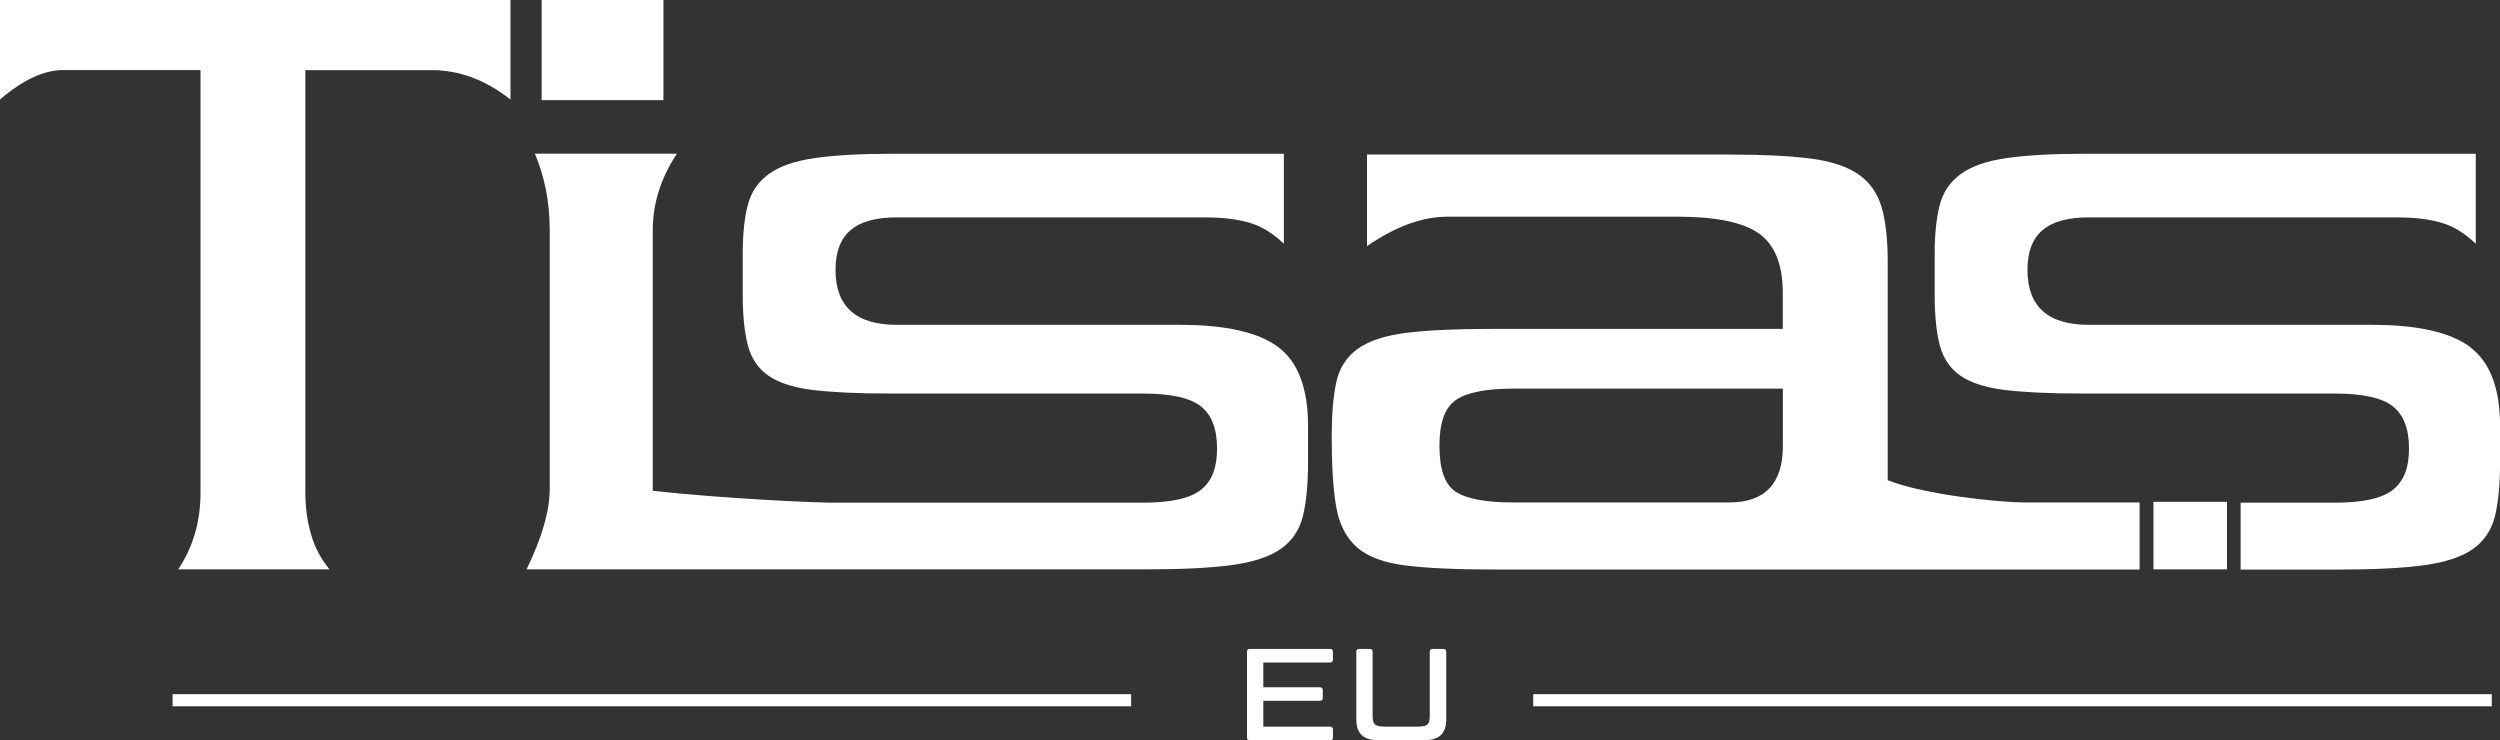
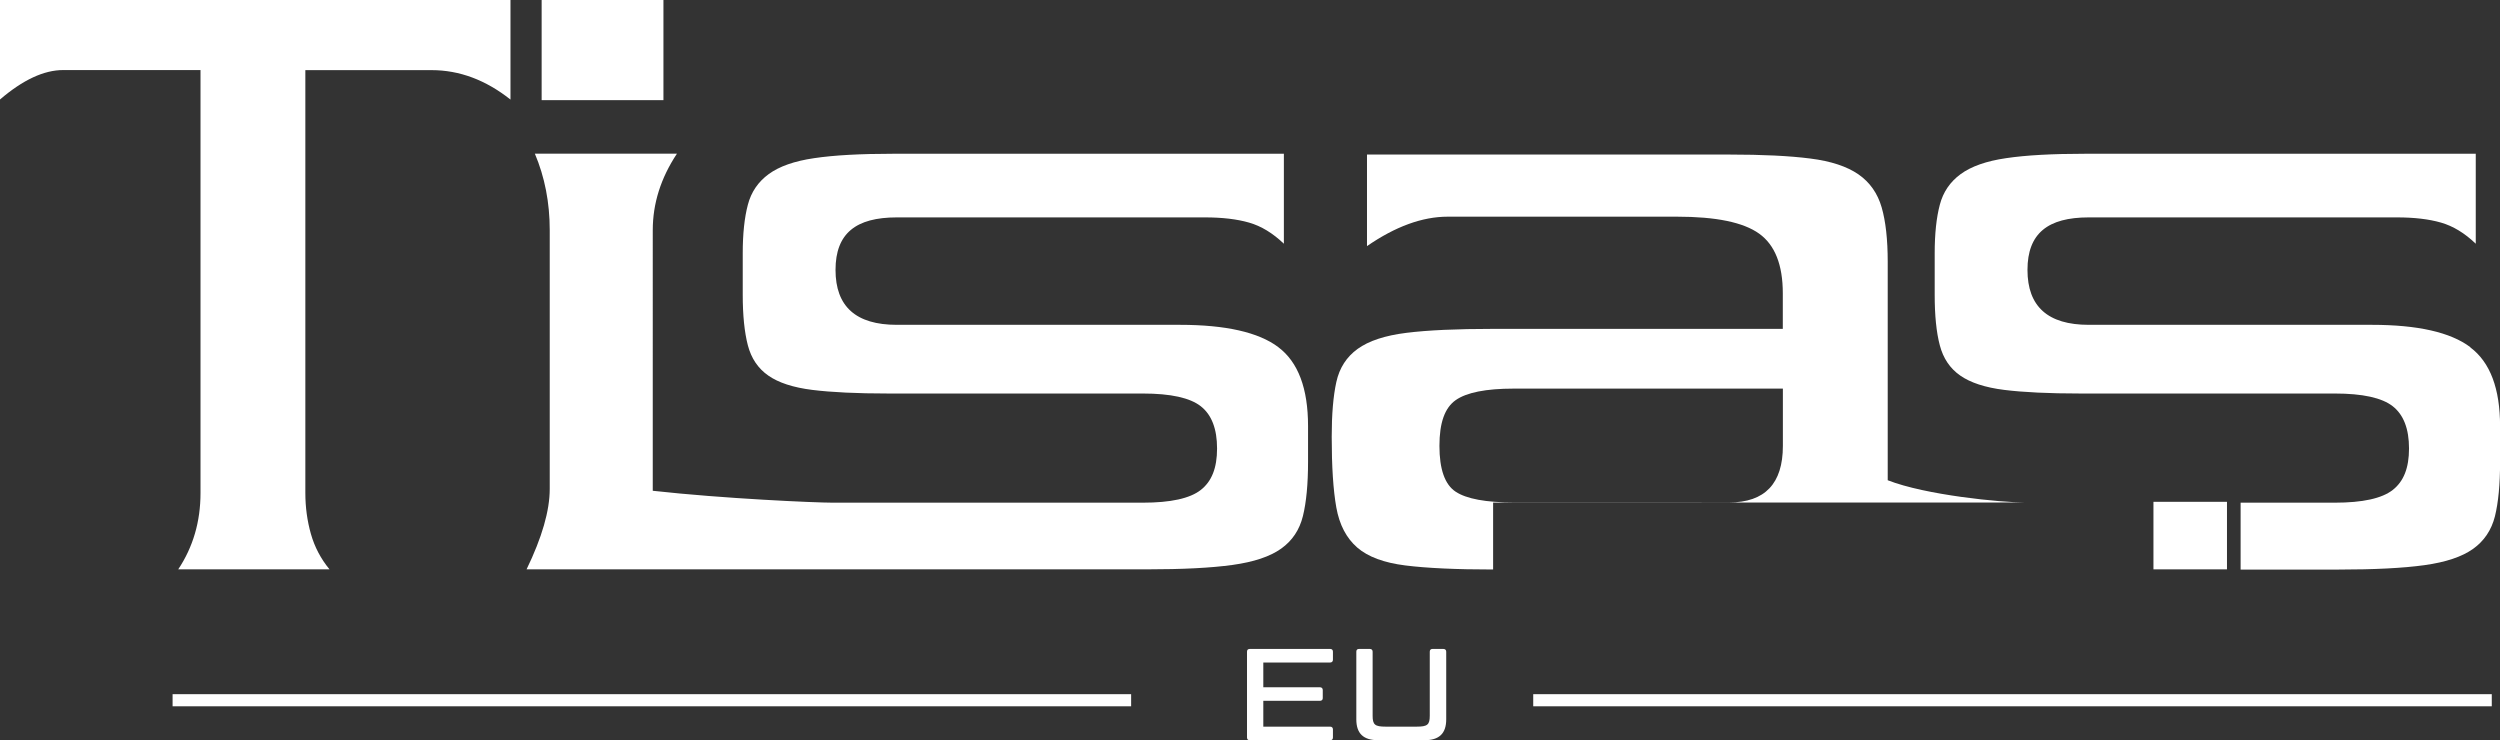
<svg xmlns="http://www.w3.org/2000/svg" id="a" data-name="Ebene_1" viewBox="0 0 346.49 102.59">
  <rect x="0" y="0" width="346.49" height="102.59" fill="#333333" stroke="none" />
  <path d="M345.35,96.21h-132.85v1.68h132.85v-1.68Z" fill="#fff" />
  <path d="M156.77,96.21H23.92v1.68h132.85v-1.68Z" fill="#fff" />
-   <path d="M191.77,88.3c-.23-.03.23.02,0,0h0Z" fill="#fff" />
  <path d="M308.65,78.91h-10.19v-9.36h10.19v9.36Z" fill="#fff" />
  <path d="M70.75,13.8c-3.43-2.72-7.08-4.08-10.93-4.08h-17.5v58.6c0,1.98.26,3.88.77,5.68.51,1.8,1.37,3.44,2.58,4.91h-20.97c2.06-3.09,3.09-6.62,3.09-10.59V9.71H8.75c-2.66,0-5.58,1.36-8.75,4.08V0h70.75v13.8Z" fill="#fff" />
  <path d="M177.17,48.11c-2.75-2.06-7.29-3.09-13.64-3.09h-39.24c-5.66,0-8.49-2.54-8.49-7.61s2.83-7.28,8.49-7.28h42.71c2.4,0,4.44.24,6.11.72,1.68.48,3.28,1.45,4.83,2.93v-12.47h-54.16c-4.55,0-8.19.2-10.94.61-2.74.4-4.84,1.14-6.3,2.21-1.46,1.07-2.43,2.48-2.89,4.25-.47,1.77-.71,4.01-.71,6.73v5.74c0,2.87.24,5.2.71,7.01.47,1.8,1.41,3.2,2.83,4.19,1.41.99,3.45,1.66,6.11,1.99,2.66.33,6.17.5,10.55.5h35.25c3.86,0,6.54.59,8.04,1.77,1.5,1.18,2.25,3.13,2.25,5.85s-.75,4.56-2.25,5.74c-1.5,1.18-4.18,1.77-8.04,1.77h-42.97c-2.43,0-15.13-.56-24.95-1.65,0-.08,0-.15,0-.22V31.89c0-3.68,1.11-7.21,3.35-10.59h-19.69c1.37,3.24,2.06,6.77,2.06,10.59v35.87c0,3.02-1.07,6.73-3.21,11.15h85.93c4.98,0,8.94-.2,11.9-.61,2.96-.41,5.21-1.16,6.75-2.26,1.55-1.1,2.55-2.61,3.02-4.52.47-1.91.71-4.42.71-7.51v-4.96c0-5.22-1.37-8.87-4.12-10.93Z" fill="#fff" />
-   <path d="M247.1,61.8c0,5.23-2.49,7.84-7.46,7.84h-29.85c-3.86,0-6.54-.5-8.04-1.49-1.5-.99-2.25-3.11-2.25-6.35s.75-5.28,2.25-6.34c1.5-1.06,4.18-1.6,8.04-1.6h37.31v7.94ZM296.56,69.64h-15.94c-3.32,0-13.73-1.02-18.99-3.08v-30.28c0-3.08-.28-5.6-.84-7.54-.56-1.94-1.63-3.47-3.21-4.57-1.59-1.1-3.82-1.84-6.69-2.2-2.88-.37-6.63-.55-11.26-.55h-50.17v12.69c3.94-2.72,7.67-4.08,11.19-4.08h31.77c5.41,0,9.2.78,11.39,2.35,2.19,1.57,3.28,4.33,3.28,8.27v4.93h-40.14c-5.06,0-9.07.18-12.03.55-2.96.37-5.21,1.11-6.75,2.22-1.54,1.11-2.53,2.64-2.96,4.6-.43,1.95-.64,4.48-.64,7.59,0,4.13.21,7.4.64,9.8.43,2.4,1.4,4.24,2.89,5.54,1.5,1.3,3.73,2.12,6.69,2.49,2.95.37,7.01.56,12.15.56h89.6v-9.27Z" fill="#fff" />
+   <path d="M247.1,61.8c0,5.23-2.49,7.84-7.46,7.84h-29.85c-3.86,0-6.54-.5-8.04-1.49-1.5-.99-2.25-3.11-2.25-6.35s.75-5.28,2.25-6.34c1.5-1.06,4.18-1.6,8.04-1.6h37.31v7.94ZM296.56,69.64h-15.94c-3.32,0-13.73-1.02-18.99-3.08v-30.28c0-3.08-.28-5.6-.84-7.54-.56-1.94-1.63-3.47-3.21-4.57-1.59-1.1-3.82-1.84-6.69-2.2-2.88-.37-6.63-.55-11.26-.55h-50.17v12.69c3.94-2.72,7.67-4.08,11.19-4.08h31.77c5.41,0,9.2.78,11.39,2.35,2.19,1.57,3.28,4.33,3.28,8.27v4.93h-40.14c-5.06,0-9.07.18-12.03.55-2.96.37-5.21,1.11-6.75,2.22-1.54,1.11-2.53,2.64-2.96,4.6-.43,1.95-.64,4.48-.64,7.59,0,4.13.21,7.4.64,9.8.43,2.4,1.4,4.24,2.89,5.54,1.5,1.3,3.73,2.12,6.69,2.49,2.95.37,7.01.56,12.15.56v-9.27Z" fill="#fff" />
  <path d="M342.37,48.11c-2.75-2.06-7.29-3.09-13.64-3.09h-39.24c-5.66,0-8.49-2.54-8.49-7.61s2.83-7.28,8.49-7.28h42.71c2.41,0,4.44.24,6.11.72,1.67.48,3.28,1.45,4.82,2.93v-12.47h-54.15c-4.55,0-8.19.2-10.94.61-2.74.4-4.84,1.14-6.3,2.21-1.46,1.07-2.43,2.48-2.89,4.25-.47,1.77-.71,4.01-.71,6.73v5.74c0,2.87.23,5.2.71,7.01.47,1.8,1.41,3.2,2.83,4.19,1.42.99,3.45,1.66,6.11,1.99,2.65.33,6.18.5,10.55.5h35.25c3.86,0,6.54.59,8.04,1.77,1.5,1.18,2.25,3.13,2.25,5.85s-.75,4.56-2.25,5.74c-1.5,1.18-4.18,1.77-8.04,1.77h-13.05v9.27h13.57c4.97,0,8.94-.2,11.9-.61,2.96-.41,5.21-1.16,6.75-2.26,1.54-1.1,2.55-2.61,3.03-4.52.47-1.91.71-4.42.71-7.51v-4.96c0-5.22-1.37-8.87-4.12-10.93Z" fill="#fff" />
  <path d="M91.95,13.88h-16.88V0h16.88v13.88Z" fill="#fff" />
  <g>
    <path d="M184.36,89.94c.23,0,.38.13.38.38v1.12c0,.23-.14.38-.38.38h-9.27v3.43h7.84c.23,0,.4.13.4.38v1.14c0,.23-.16.36-.4.36h-7.84v3.58h9.27c.23,0,.38.14.38.38v1.12c0,.25-.14.38-.38.38h-11.15c-.25,0-.38-.13-.38-.38v-11.89c0-.25.13-.38.38-.38h11.15Z" fill="#fff" />
    <path d="M190.24,99.19c0,1.25.31,1.52,1.81,1.52h4.3c1.5,0,1.81-.27,1.81-1.52v-8.87c0-.25.14-.38.38-.38h1.5c.24,0,.4.13.4.38v9.38c0,1.97-.98,2.89-3.02,2.89h-6.4c-2.06,0-3.04-.92-3.04-2.89v-9.38c0-.25.13-.38.38-.38h1.48c.25,0,.4.13.4.38v8.87Z" fill="#fff" />
  </g>
</svg>